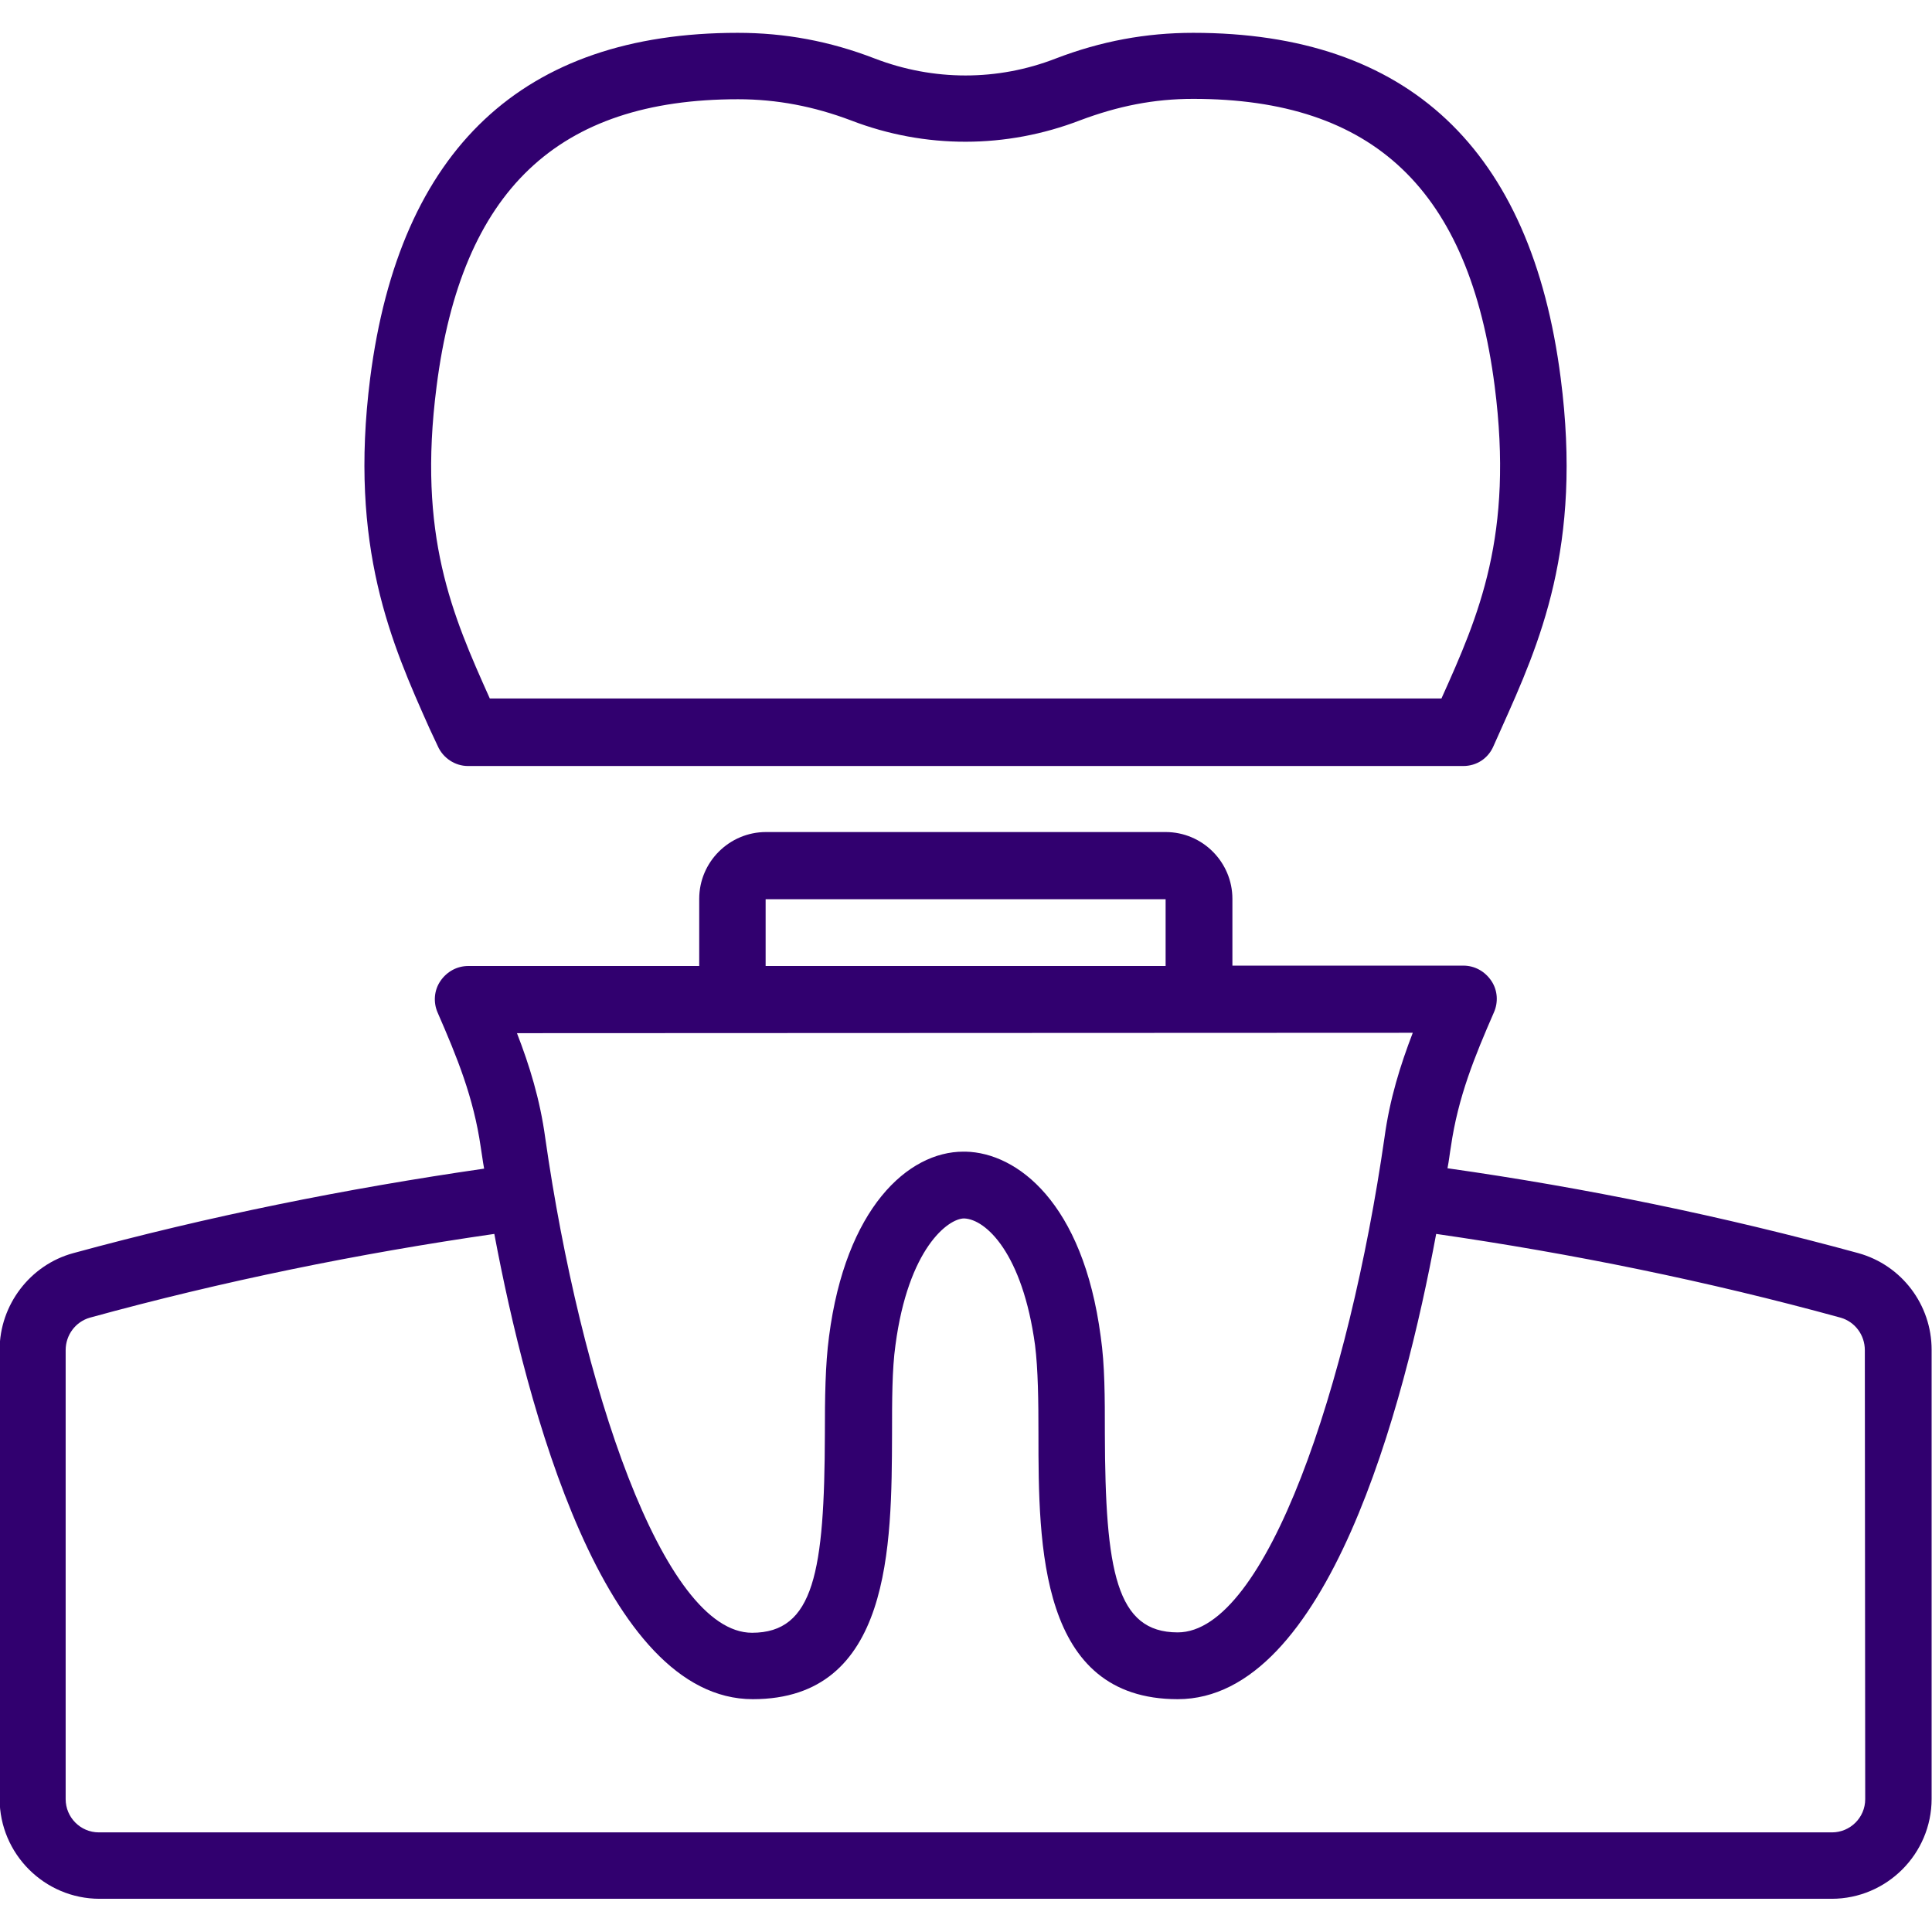
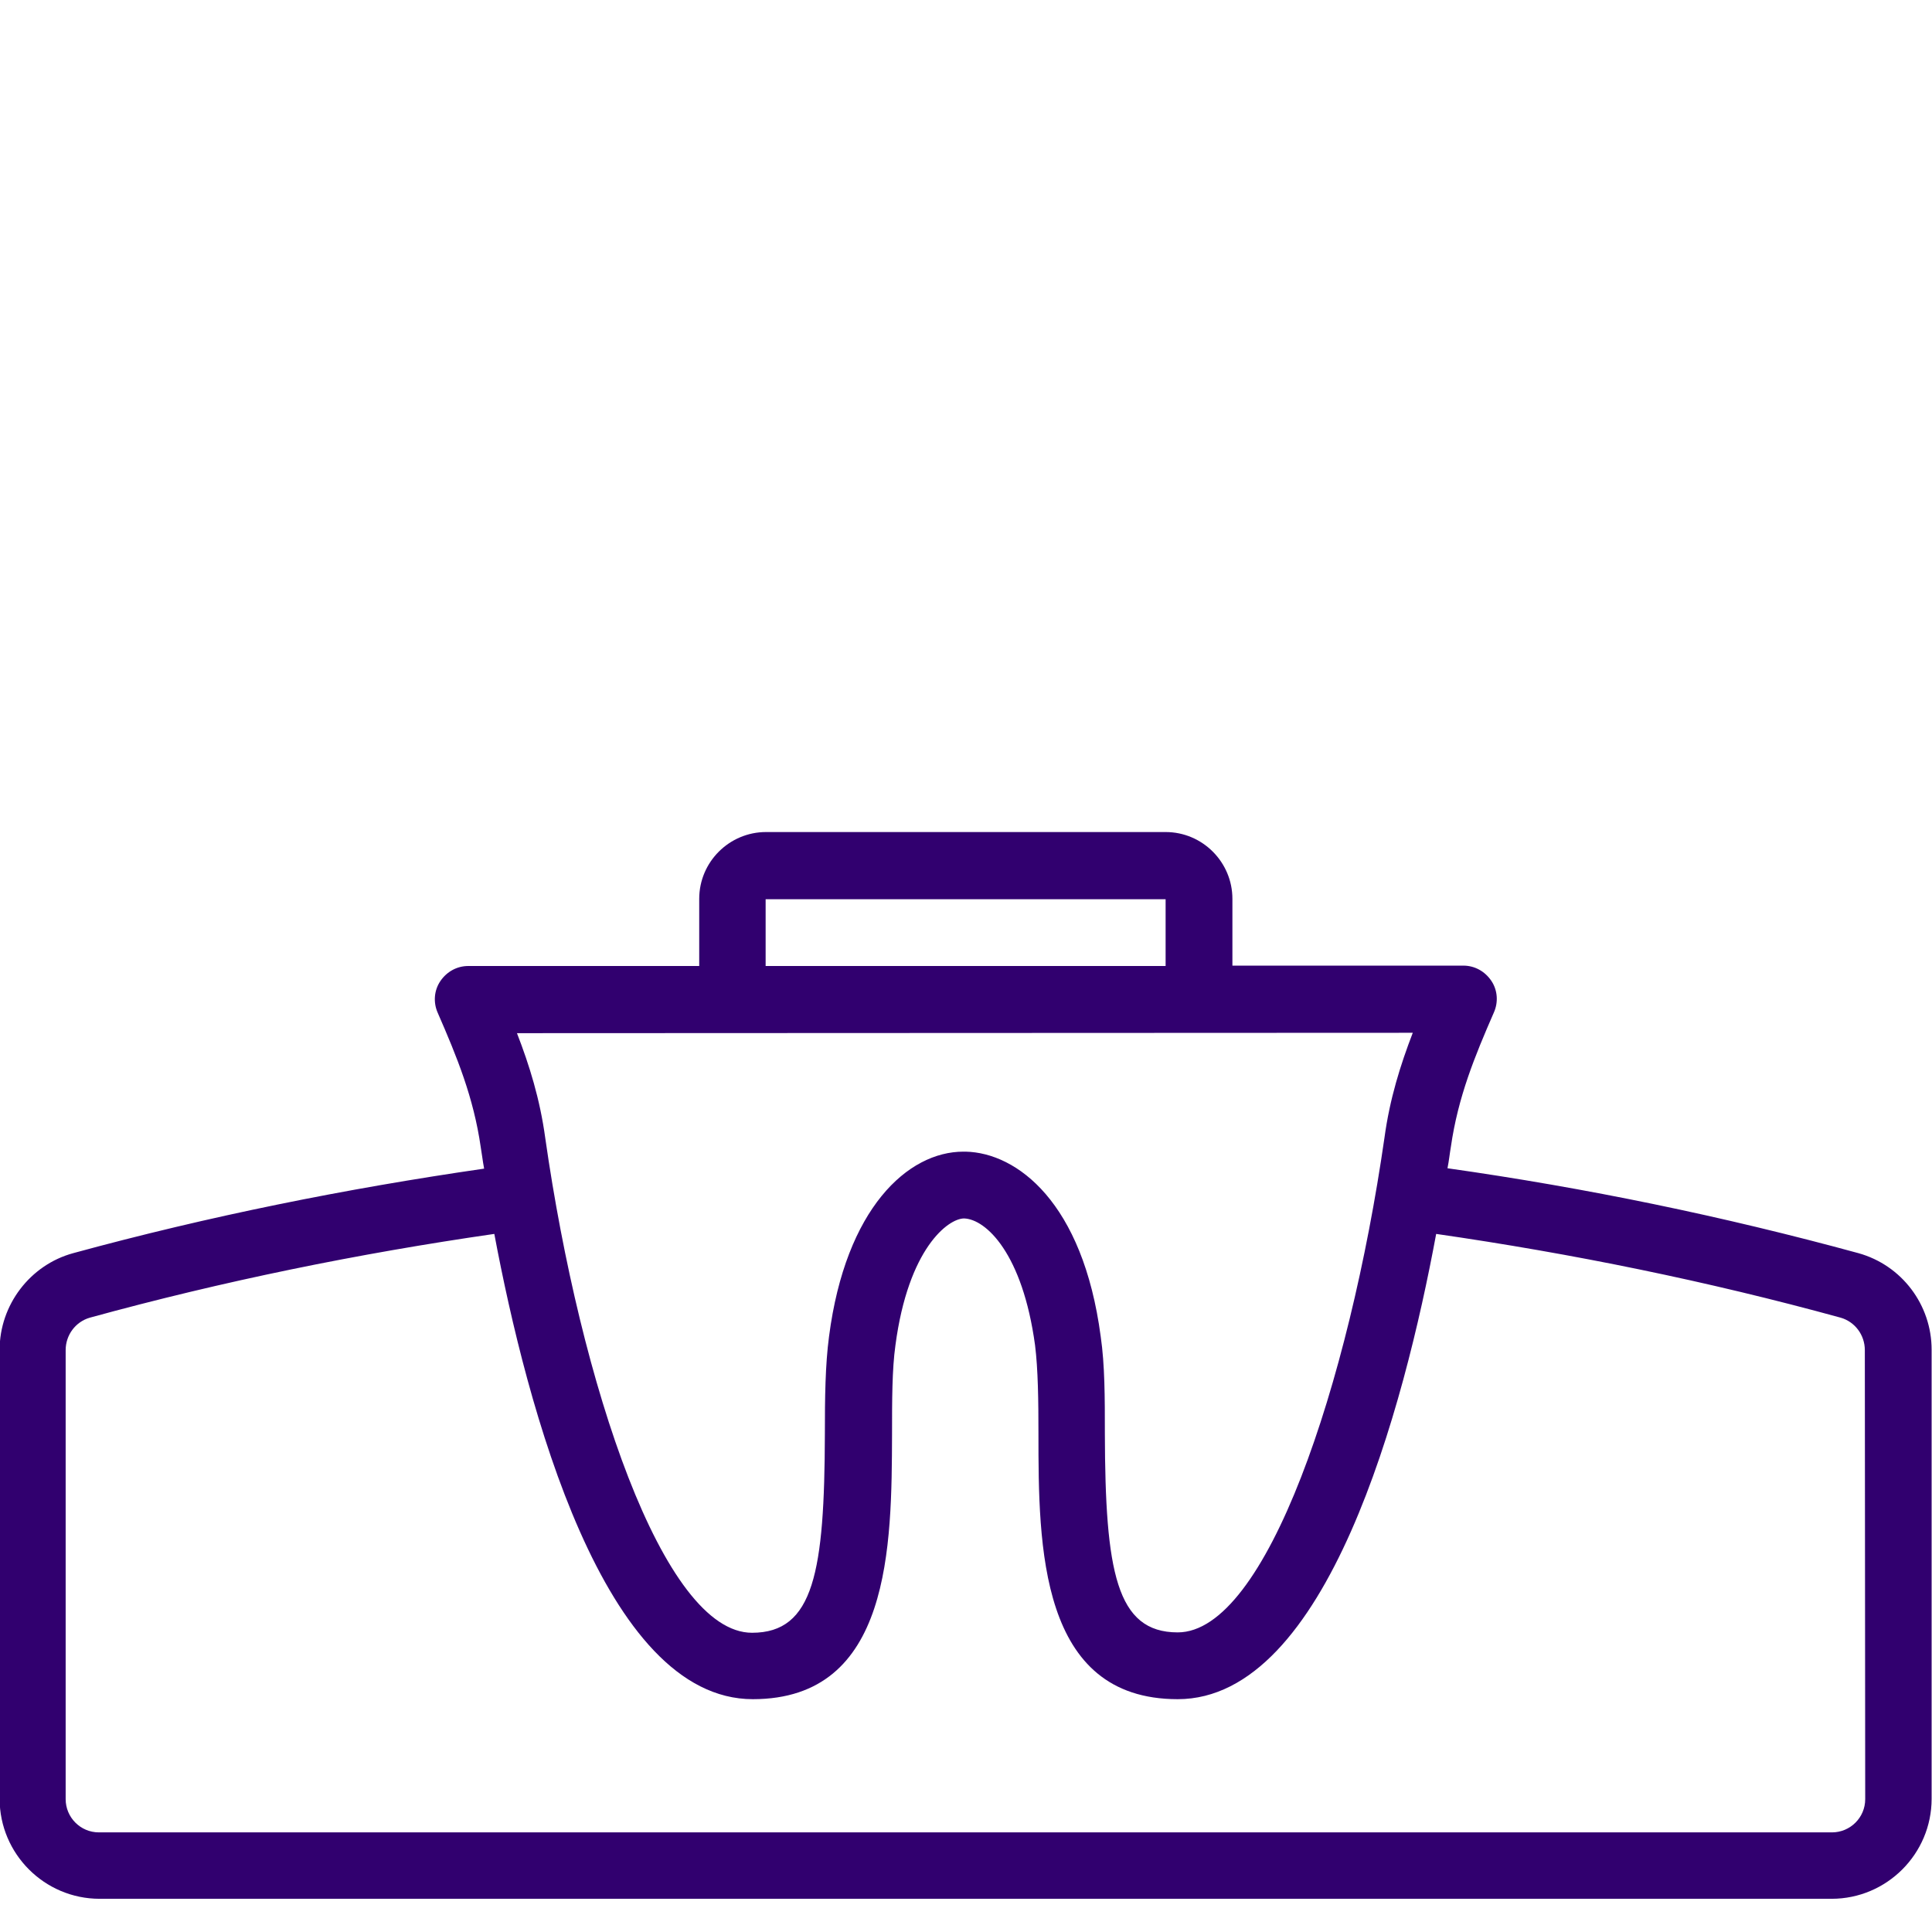
<svg xmlns="http://www.w3.org/2000/svg" version="1.1" id="Line" x="0px" y="0px" viewBox="0 0 512 512" style="enable-background:new 0 0 512 512;" xml:space="preserve">
  <style type="text/css">
	.st0{fill:#31006F;}
</style>
  <g>
    <path class="st0" d="M492.5,332.1c-35.9-9.8-72.2-17.3-108.9-22.5c0.4-2,0.6-4,0.9-5.7c1.9-13.2,6.3-23.9,11.4-35.6   c1.2-2.7,1-5.9-0.7-8.4c-1.7-2.5-4.4-4-7.4-4h-61.2v-17.7c0-9.7-7.9-17.7-17.7-17.7H203c-9.7,0-17.7,7.9-17.7,17.7V256h-61.2   c-3,0-5.7,1.5-7.4,4s-1.9,5.7-0.7,8.4c5.1,11.7,9.5,22.4,11.4,35.6c0.3,1.7,0.5,3.6,0.9,5.7c-36.6,5.3-73,12.6-108.9,22.4   C8,335.2-0.1,345.8-0.1,357.7v119c0,14.6,11.9,26.5,26.5,26.5h459c14.6,0,26.5-11.9,26.5-26.5v-119   C511.9,345.8,504,335.3,492.5,332.1L492.5,332.1z M202.9,238.3h106V256h-106V238.3z M374.4,273.7c-3.3,8.6-6.1,17.5-7.5,27.8   c-9.4,65.2-31.3,131.1-54.8,131.1c-16.3,0-19.2-16.2-19.3-52.7c0-9.4,0-18.2-1.1-25.7c-4.7-35.6-22.2-48.7-35.8-49   c-0.2,0-0.4,0-0.6,0c-14.7,0-31.2,15-35.6,49c-1,7.5-1.1,16.3-1.1,25.8c-0.1,36.5-2.9,52.7-19.3,52.7c-23.6,0-45.5-66-54.8-131.1   c-1.4-10.3-4.2-19.3-7.5-27.8L374.4,273.7L374.4,273.7z M494.3,476.8c0,4.9-4,8.8-8.8,8.8H26.2c-4.9,0-8.8-4-8.8-8.8v-119   c0-4,2.6-7.5,6.4-8.6c35.3-9.7,71.2-17,107.2-22.2c8.6,45.8,29,123.3,68.5,123.3c36.7,0,36.8-40.6,36.9-70.3c0-8.8,0-17.1,0.9-23.5   c3.4-25.7,14-33.6,18.2-33.6c5.8,0.2,15.5,9.3,18.8,33.6c0.8,6.4,0.9,14.7,0.9,23.5c0,29.7,0.2,70.3,36.9,70.3   c39.6,0,60-77.4,68.5-123.3c36,5.2,71.9,12.5,107.2,22.2c3.8,1.1,6.4,4.6,6.4,8.6L494.3,476.8L494.3,476.8z" />
-     <path class="st0" d="M116,197.7c1.4,3.2,4.6,5.3,8,5.3h263.8c3.5,0,6.6-2,8-5.3l2.1-4.7c10.1-22.5,21.5-48,15.7-92.8   c-7.8-60.8-40.5-91.5-97.4-91.5c-12.5,0-24.4,2.2-36.4,6.8c-15.4,6-32.4,6-48,0c-11.9-4.6-23.8-6.8-36.3-6.8   c-56.9,0-89.6,30.8-97.4,91.5c-5.7,44.9,5.7,70.4,15.7,92.8L116,197.7z M115.7,102.4c6.6-51.9,32.1-76.1,79.9-76.1   c10.3,0,20.1,1.9,29.9,5.6c19.7,7.6,41.2,7.5,60.7,0c10.1-3.8,19.6-5.7,30-5.7c47.9,0,73.2,24.2,79.9,76.1   c5.1,39.6-4.2,60.8-14.1,82.8H129.8C119.9,163,110.6,142,115.7,102.4L115.7,102.4z" />
  </g>
</svg>